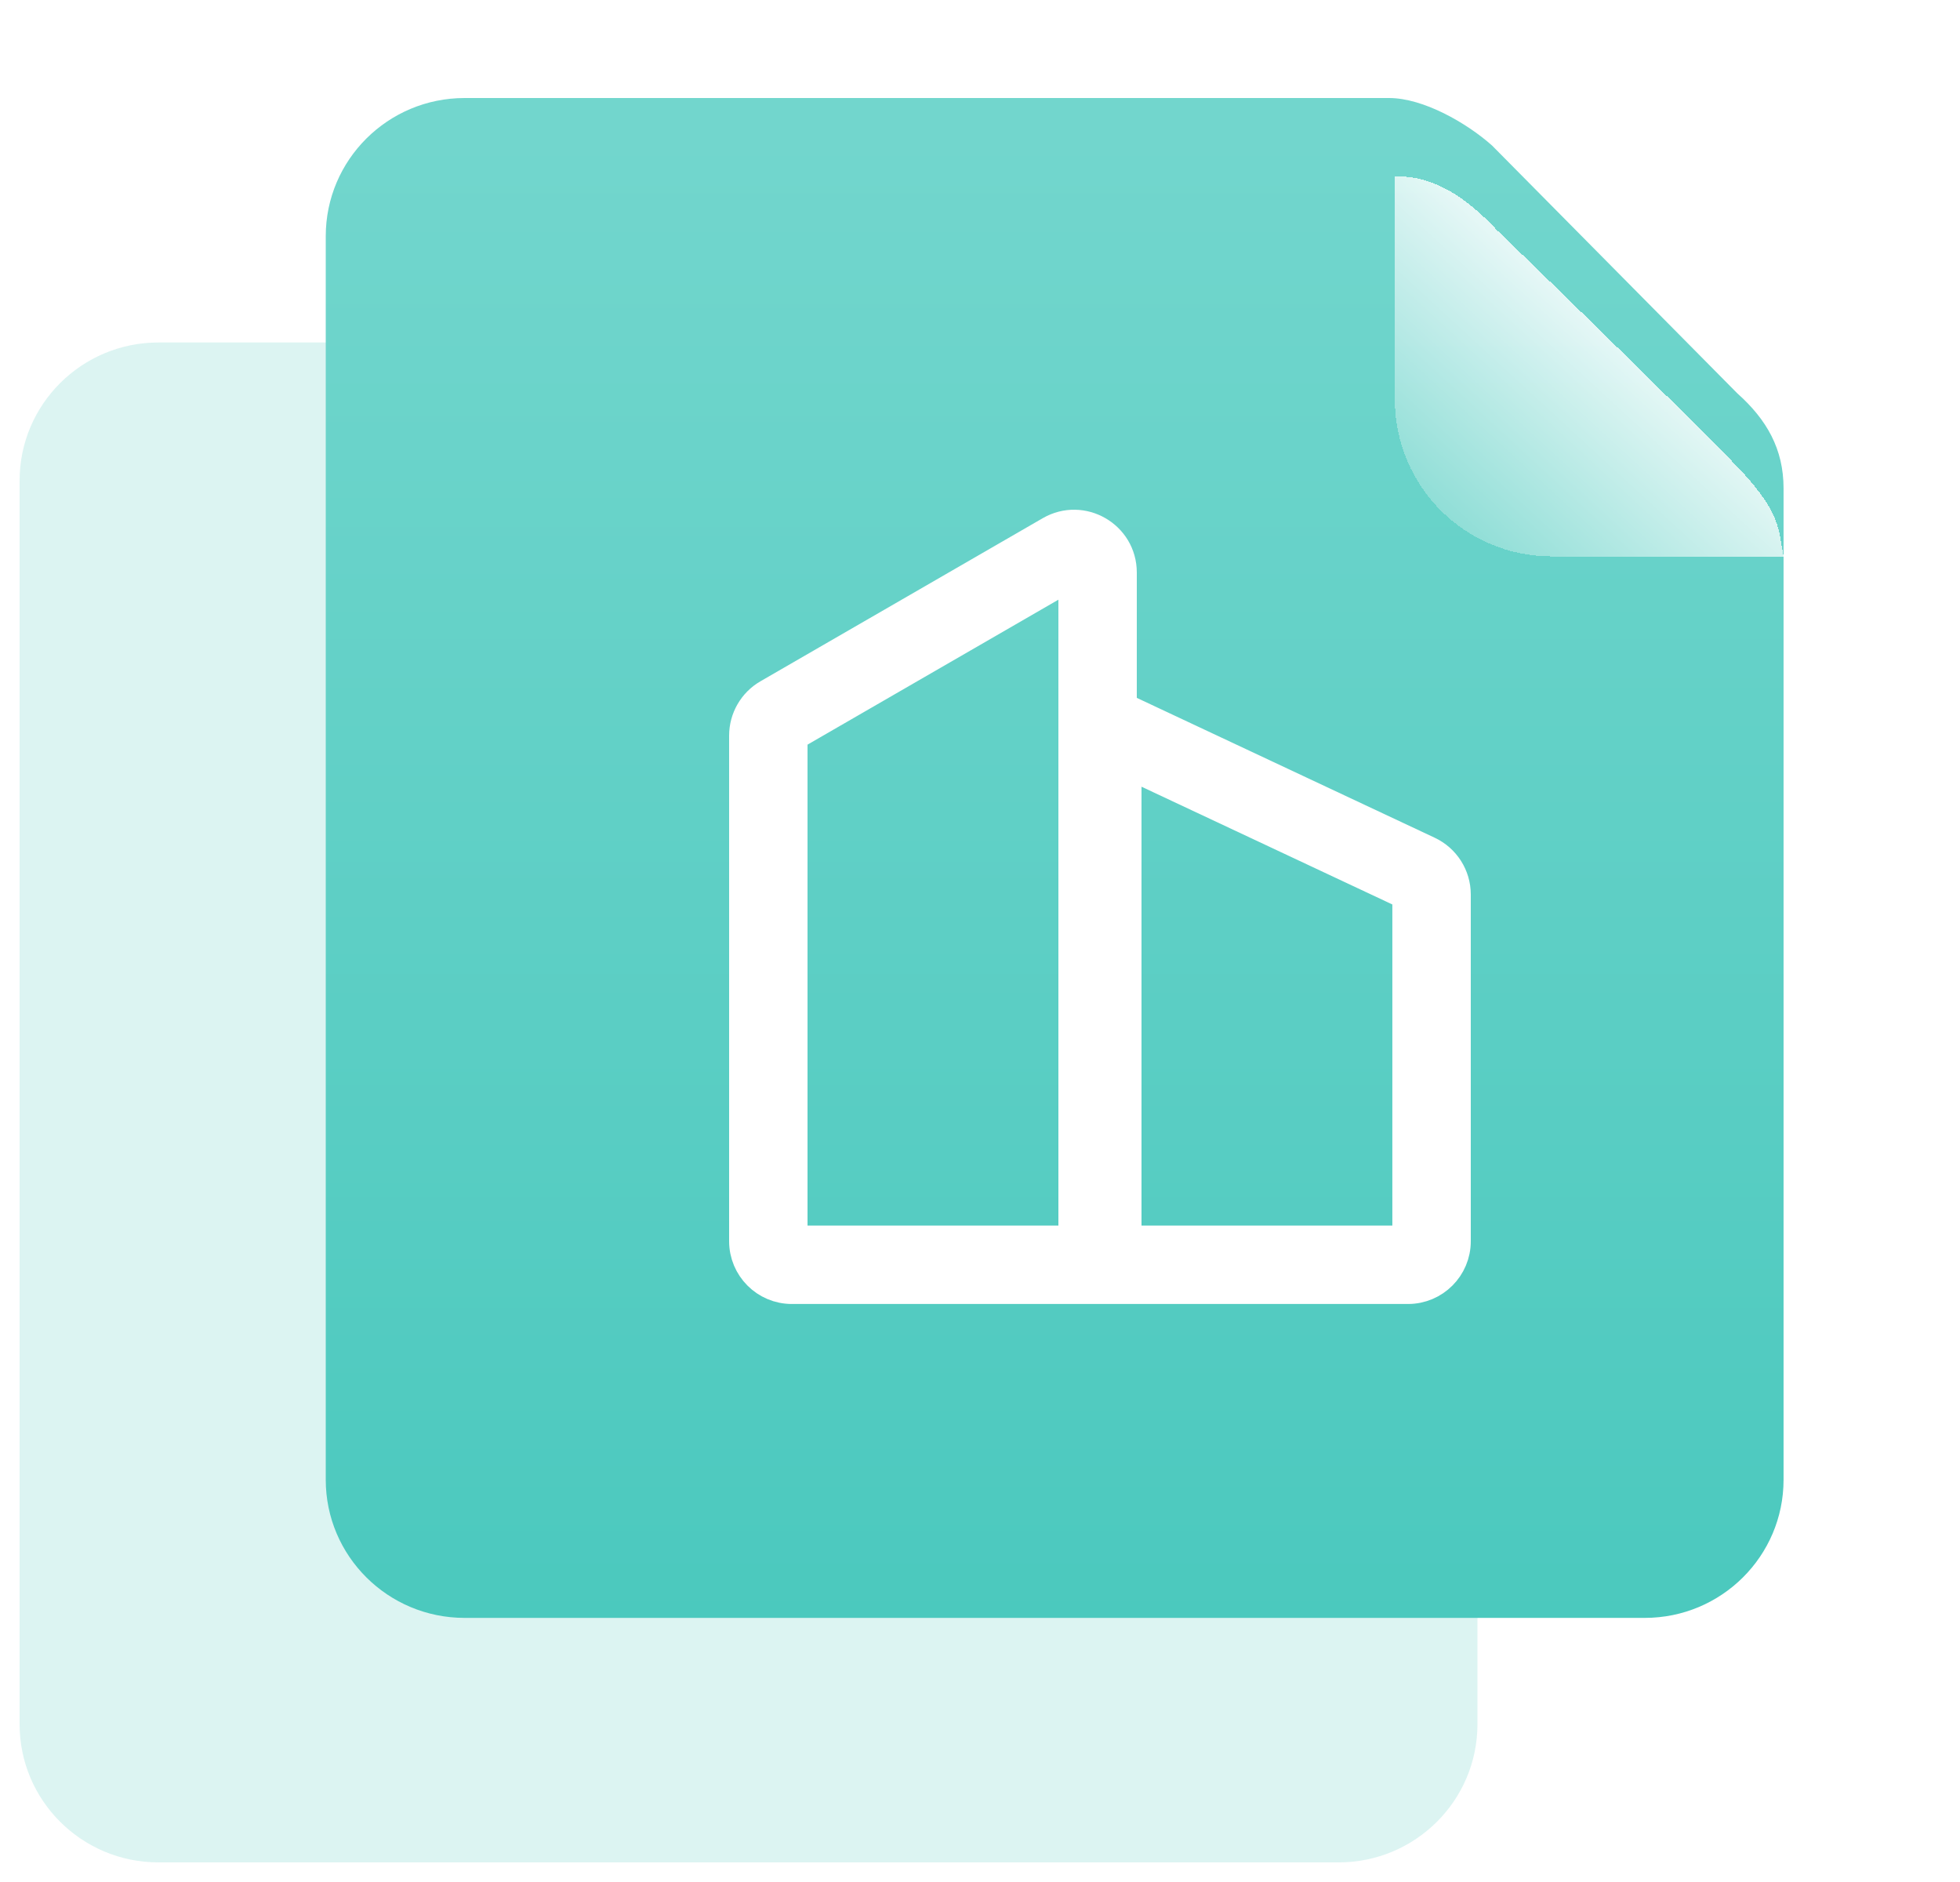
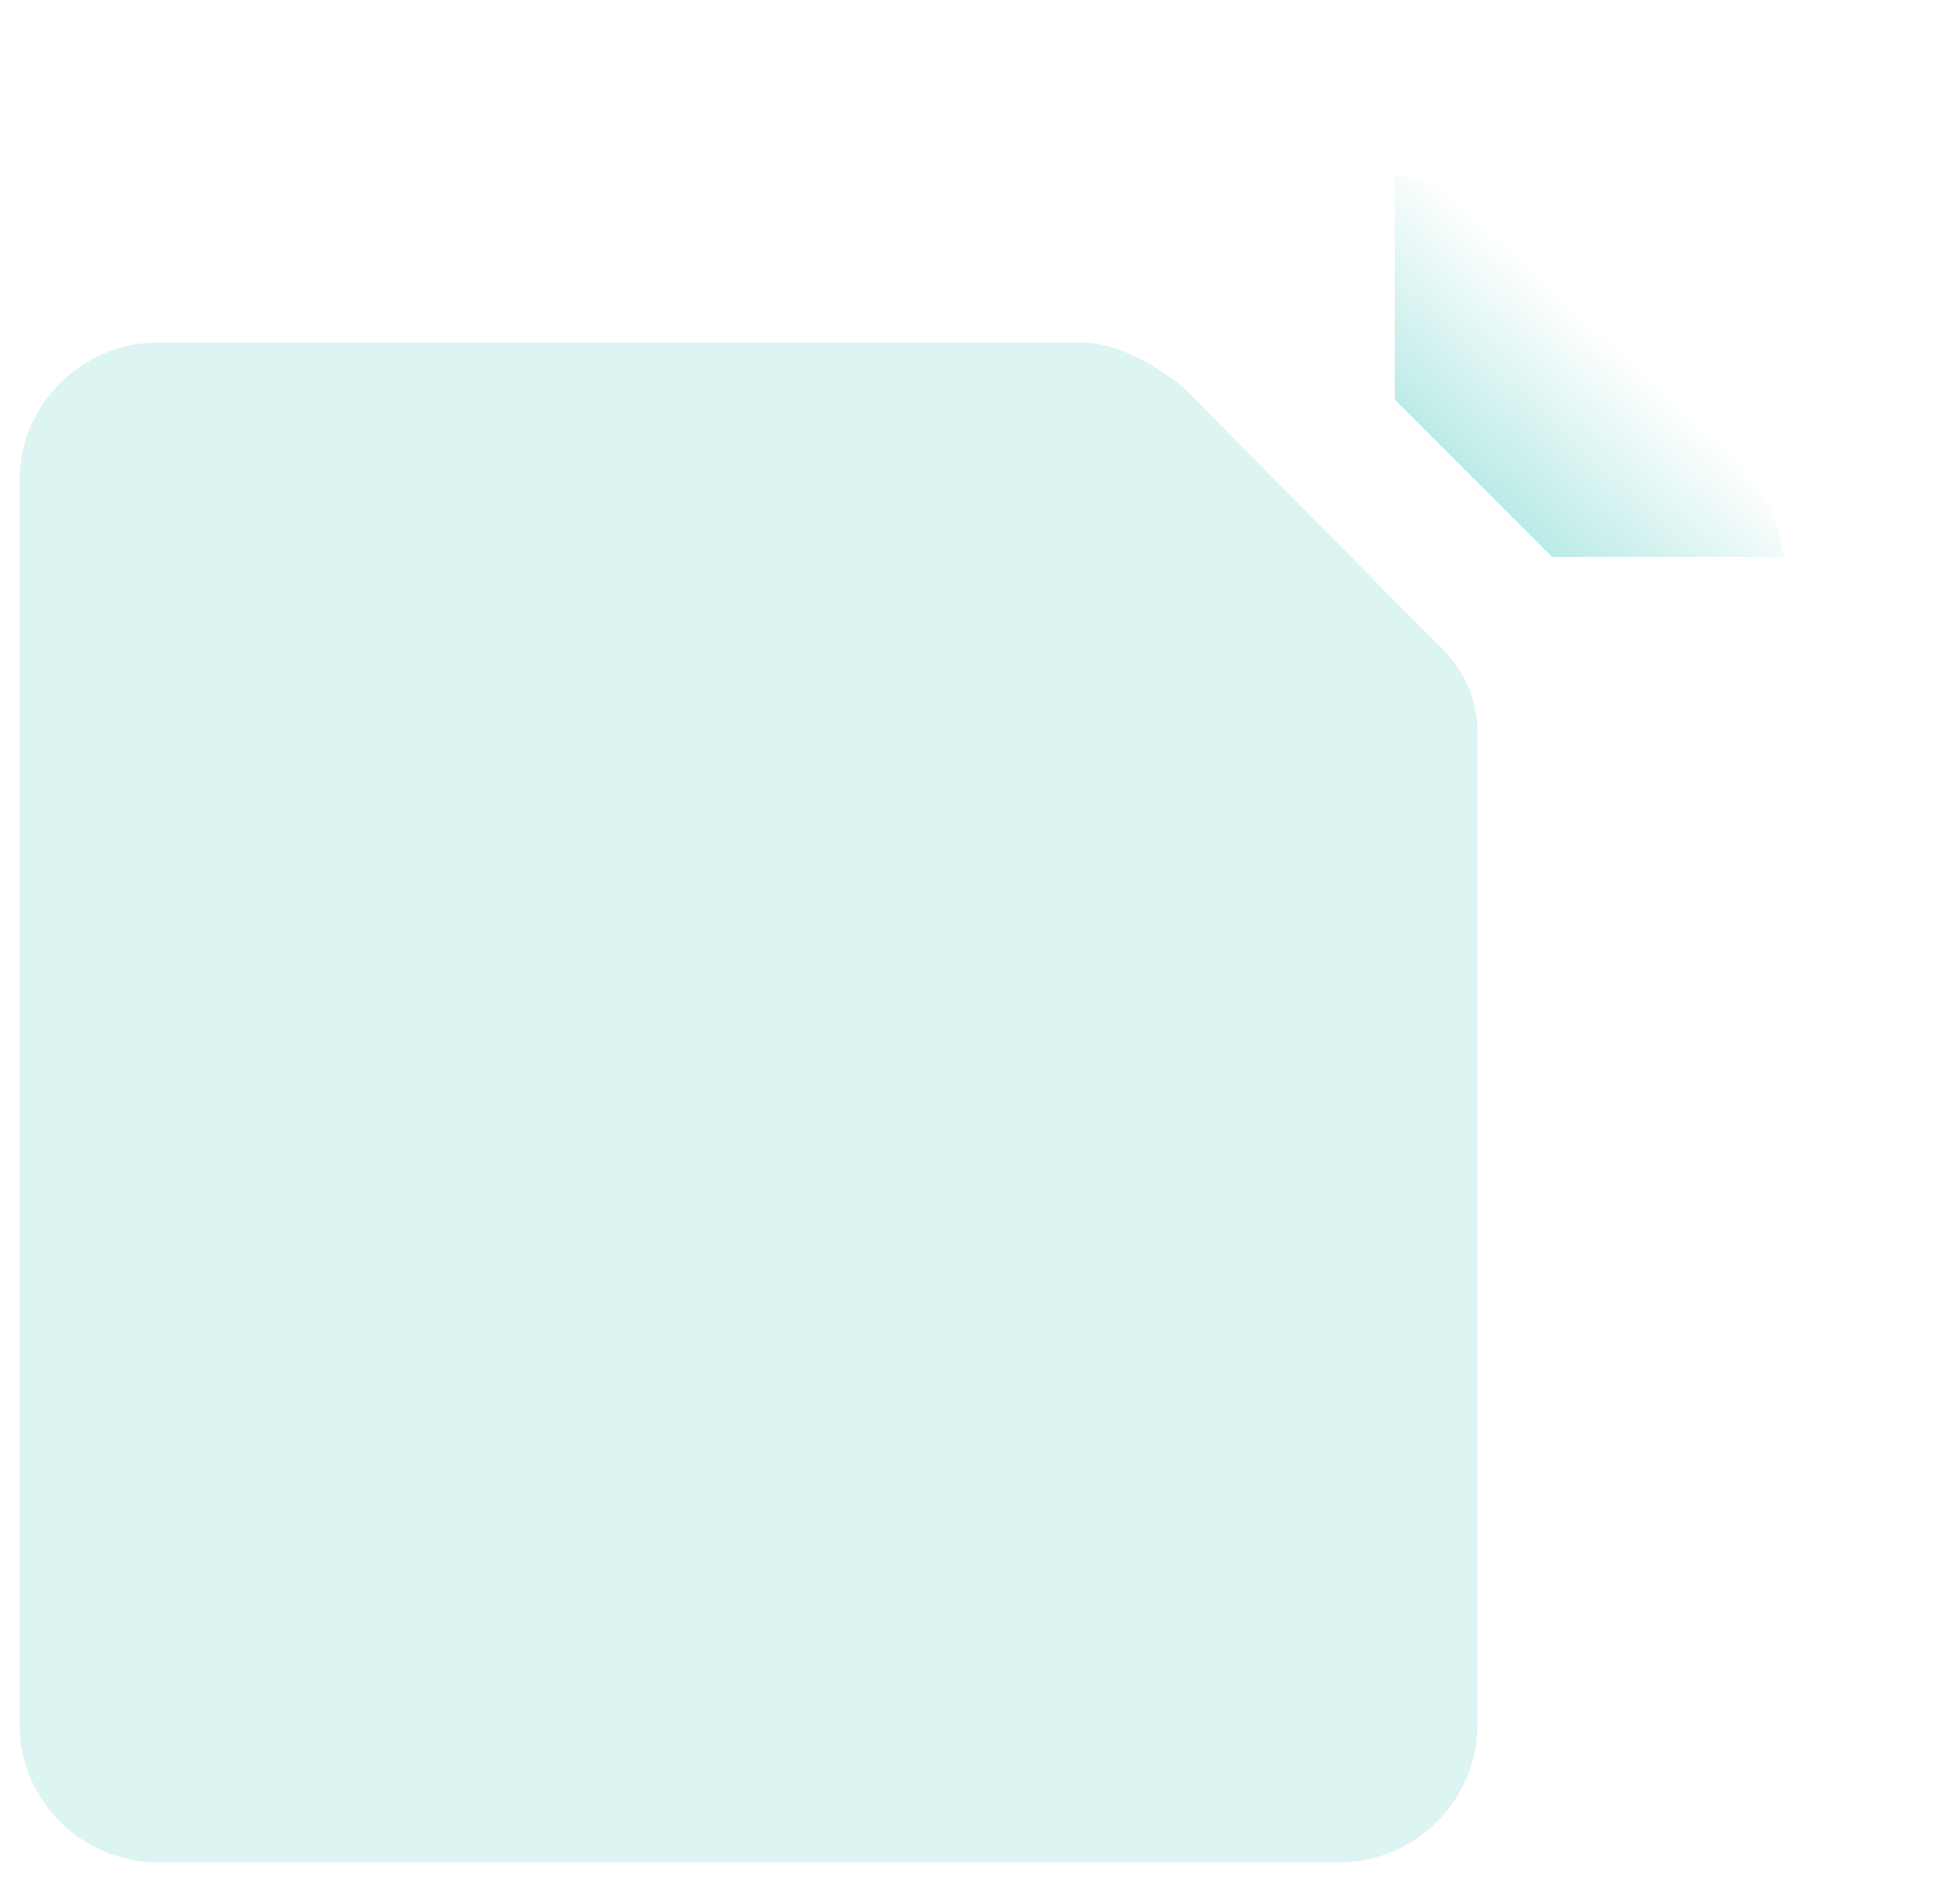
<svg xmlns="http://www.w3.org/2000/svg" width="50" height="48" viewBox="0 0 50 48" fill="none">
  <path opacity="0.2" fill-rule="evenodd" clip-rule="evenodd" d="M4.042 8.735H27.625C28.497 8.735 29.602 9.368 30.252 9.947L36.511 16.269C37.261 16.937 37.69 17.689 37.69 18.692V43.976C37.69 45.922 36.104 47.5 34.148 47.5H4.042C2.086 47.5 0.5 45.922 0.5 43.976V12.259C0.5 10.313 2.086 8.735 4.042 8.735Z" fill="#50CAC0" />
-   <path fill-rule="evenodd" clip-rule="evenodd" d="M11.852 2.5H35.435C36.307 2.5 37.412 3.133 38.062 3.711L44.32 10.033C45.071 10.702 45.499 11.454 45.499 12.456V37.74C45.499 39.687 43.914 41.264 41.958 41.264H11.852C9.896 41.264 8.31 39.687 8.31 37.74V6.024C8.31 4.078 9.896 2.5 11.852 2.5Z" fill="url(#paint0_linear_2237_18146)" />
  <g filter="url(#filter0_d_2237_18146)">
-     <path d="M35.583 8.191V2.5C35.997 2.5 36.907 2.5 38.173 3.854C40.5 6.102 43.901 9.438 44.468 10.062C45.447 11.138 45.363 11.526 45.5 12.191L39.583 12.191C37.373 12.191 35.583 10.4 35.583 8.191Z" fill="url(#paint1_linear_2237_18146)" fill-opacity="0.82" shape-rendering="crispEdges" />
+     <path d="M35.583 8.191V2.5C35.997 2.5 36.907 2.5 38.173 3.854C40.5 6.102 43.901 9.438 44.468 10.062C45.447 11.138 45.363 11.526 45.5 12.191L39.583 12.191Z" fill="url(#paint1_linear_2237_18146)" fill-opacity="0.82" shape-rendering="crispEdges" />
  </g>
-   <path d="M19 18.761C19 18.333 19.229 17.936 19.6 17.722L26.8 13.563C27.6 13.101 28.6 13.678 28.6 14.602V18.053L36.429 21.728C36.851 21.926 37.12 22.349 37.12 22.814V31.658C37.12 32.32 36.582 32.858 35.919 32.858L20.2 32.858C19.537 32.858 19 32.32 19 31.657V18.761ZM20.2 18.761L20.2 31.657H27.4L27.4 14.602L20.2 18.761ZM35.919 22.814L28.72 19.435V31.658H35.919V22.814Z" fill="white" stroke="white" stroke-width="0.8" />
  <defs>
    <filter id="filter0_d_2237_18146" x="31.583" y="0.5" width="17.917" height="17.691" filterUnits="userSpaceOnUse" color-interpolation-filters="sRGB">
      <feFlood flood-opacity="0" result="BackgroundImageFix" />
      <feColorMatrix in="SourceAlpha" type="matrix" values="0 0 0 0 0 0 0 0 0 0 0 0 0 0 0 0 0 0 127 0" result="hardAlpha" />
      <feOffset dy="2" />
      <feGaussianBlur stdDeviation="2" />
      <feComposite in2="hardAlpha" operator="out" />
      <feColorMatrix type="matrix" values="0 0 0 0 0 0 0 0 0 0 0 0 0 0 0 0 0 0 0.08 0" />
      <feBlend mode="normal" in2="BackgroundImageFix" result="effect1_dropShadow_2237_18146" />
      <feBlend mode="normal" in="SourceGraphic" in2="effect1_dropShadow_2237_18146" result="shape" />
    </filter>
    <linearGradient id="paint0_linear_2237_18146" x1="26.905" y1="3.485" x2="26.905" y2="46.179" gradientUnits="userSpaceOnUse">
      <stop stop-color="#72D6CD" />
      <stop offset="1" stop-color="#46C7BC" />
    </linearGradient>
    <linearGradient id="paint1_linear_2237_18146" x1="40.887" y1="6.478" x2="34.984" y2="12.894" gradientUnits="userSpaceOnUse">
      <stop stop-color="white" />
      <stop offset="1" stop-color="#6ED4CB" />
    </linearGradient>
  </defs>
</svg>